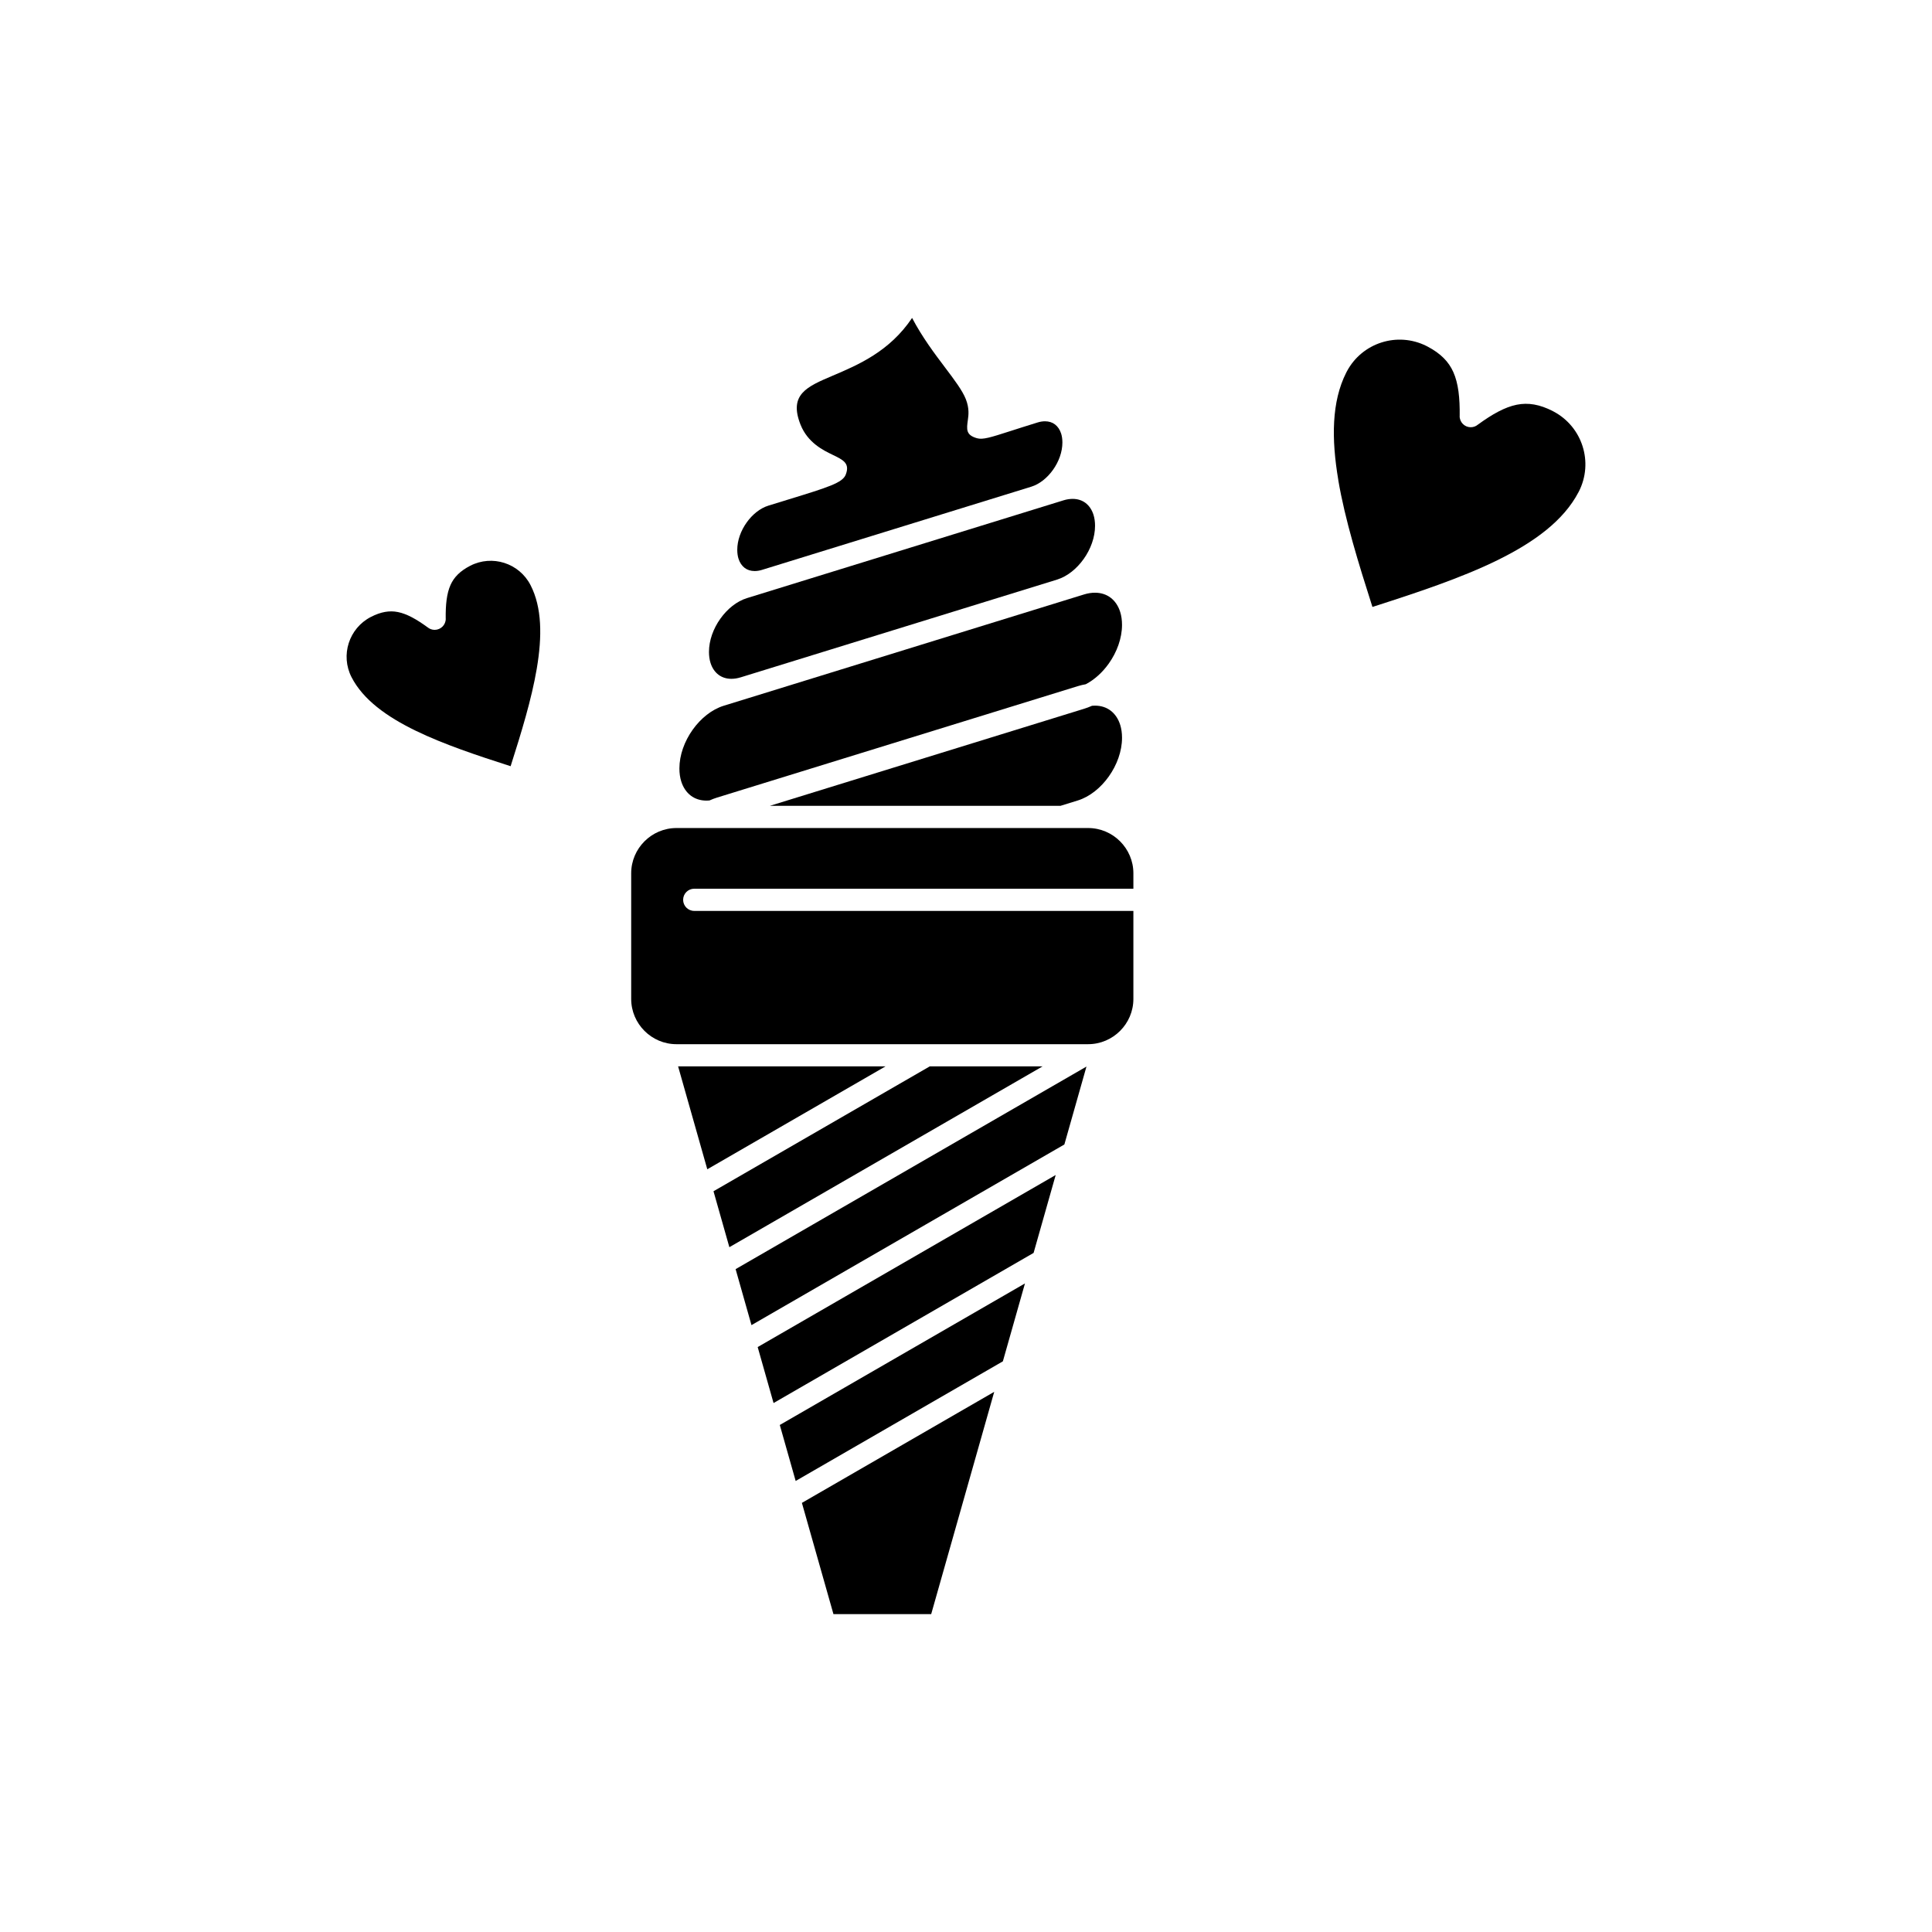
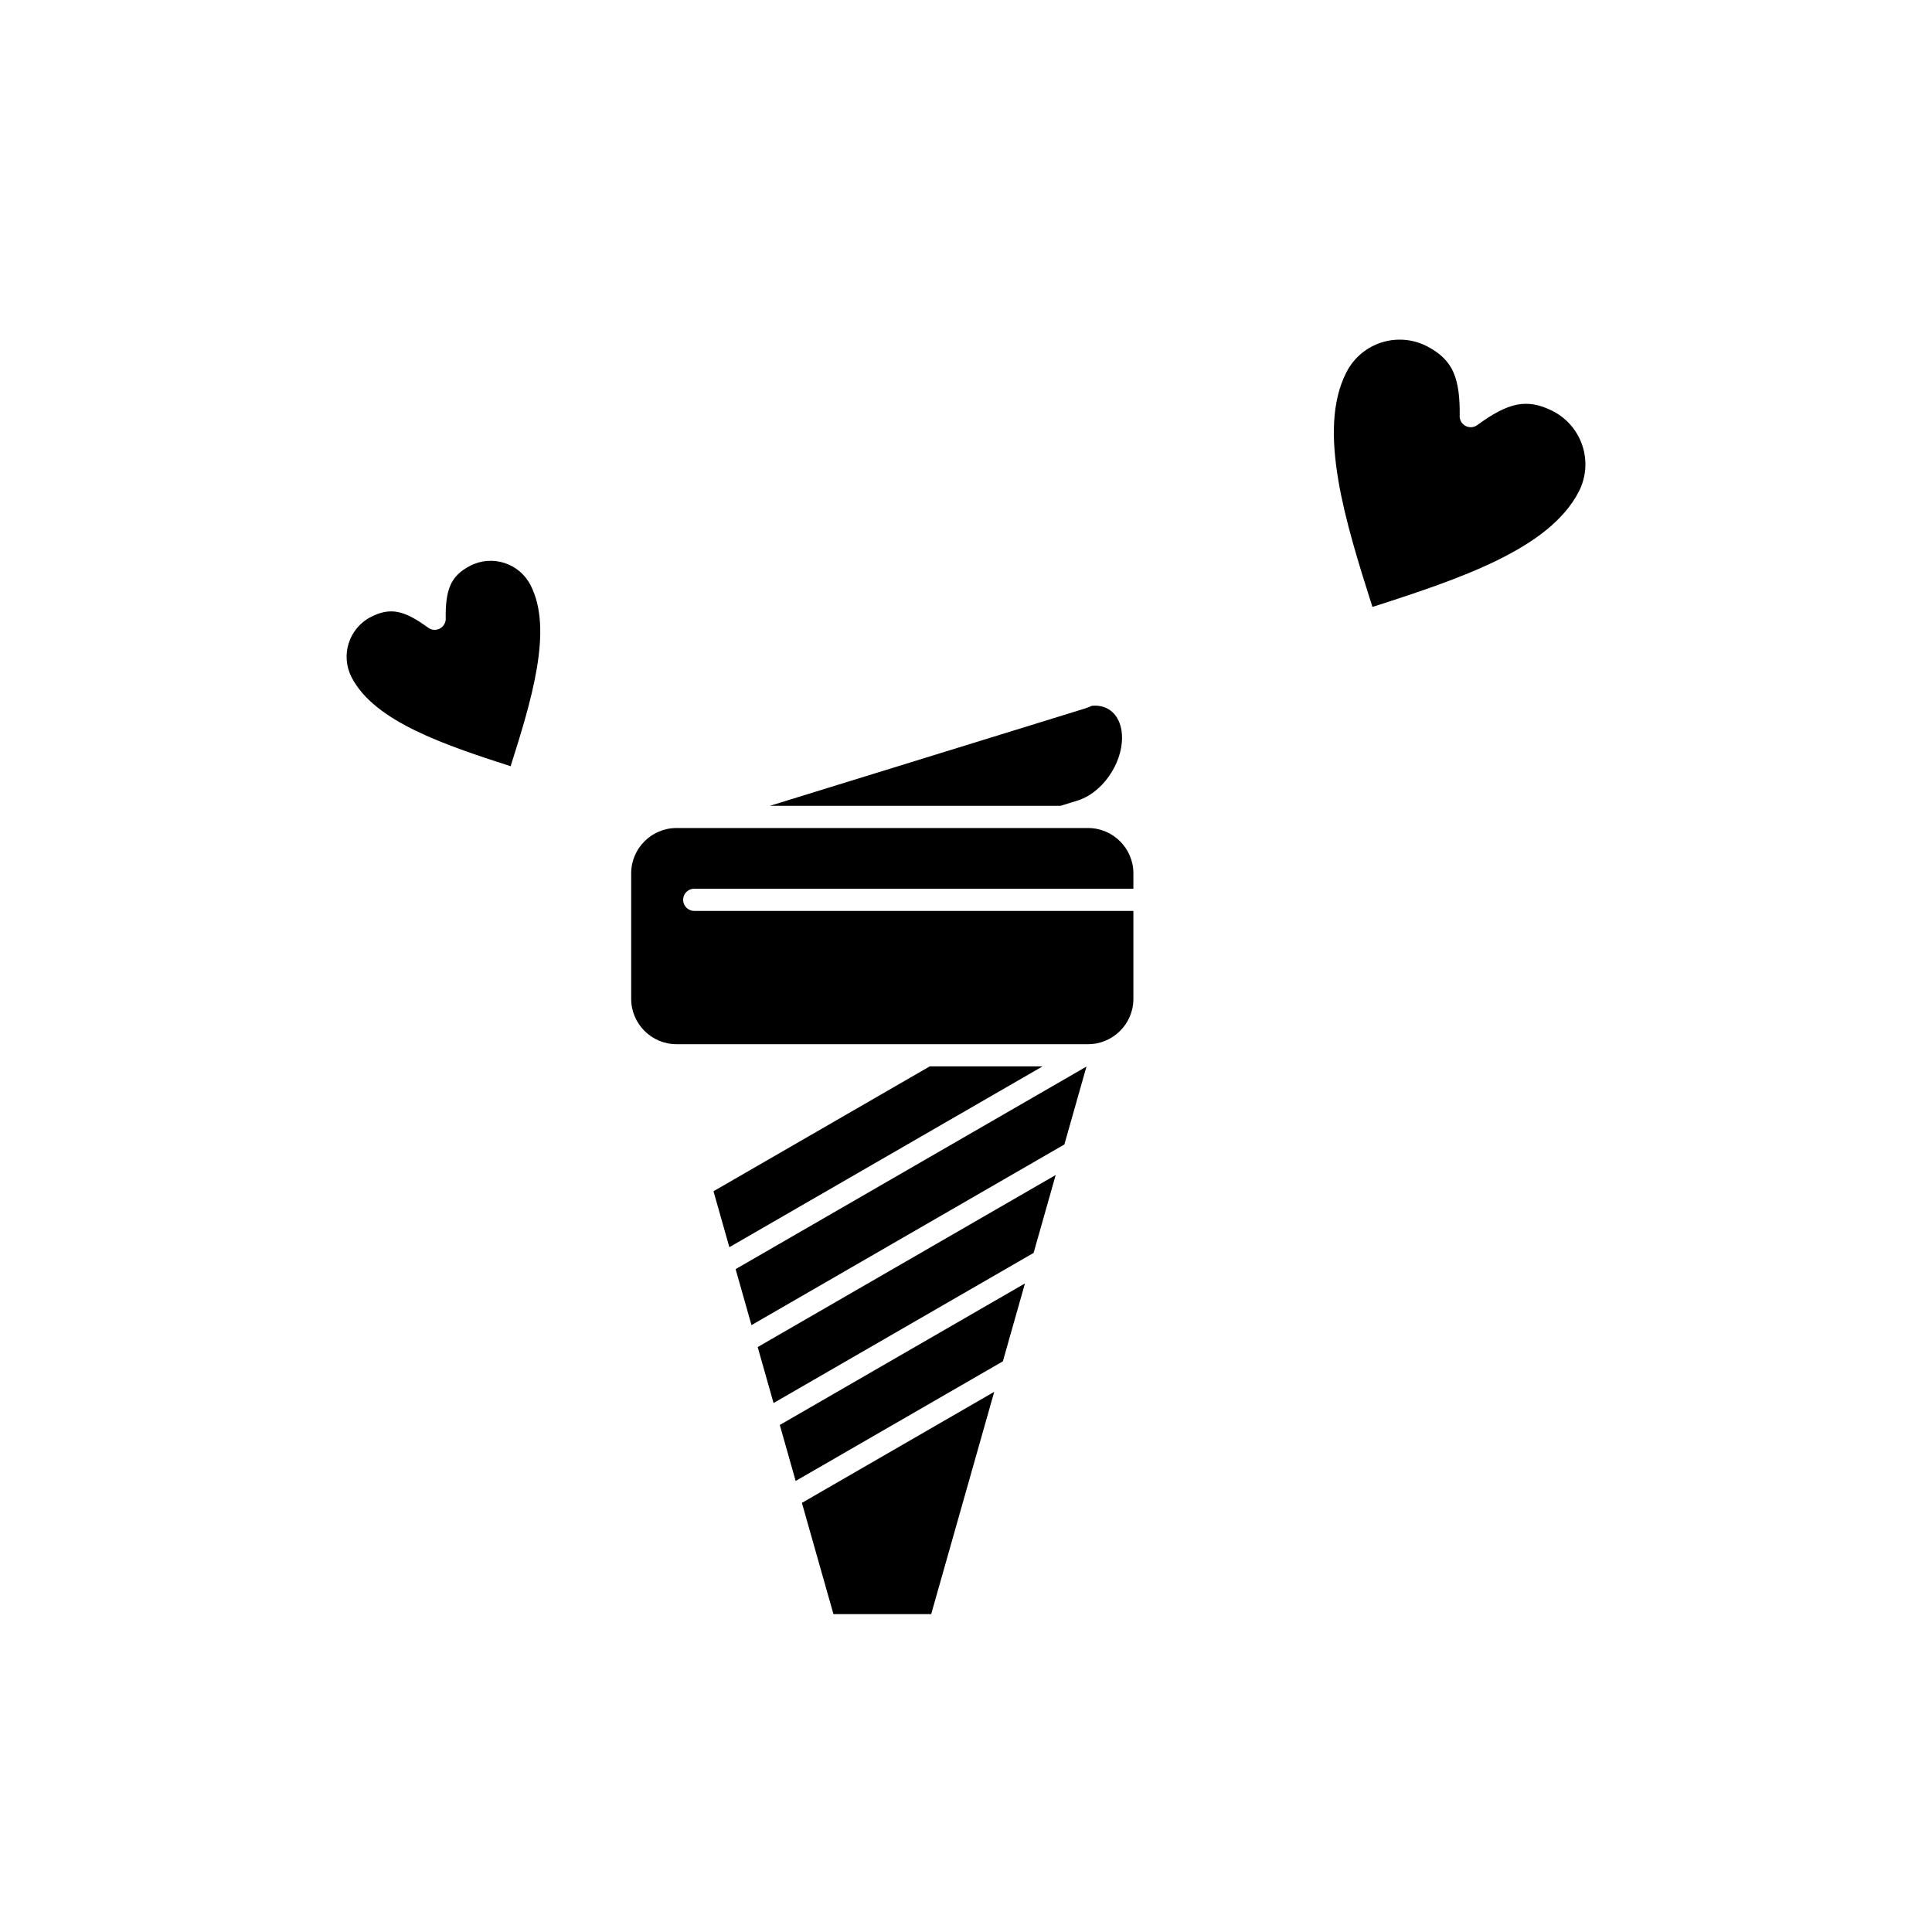
<svg xmlns="http://www.w3.org/2000/svg" fill="#000000" width="800px" height="800px" version="1.1" viewBox="144 144 512 512">
  <g fill-rule="evenodd">
    <path d="m407.48 512.85-50.969 29.43 8.359 29.473h25.906z" />
    <path d="m354.86 536.47 54.91-31.703 5.856-20.645-64.973 37.512z" />
    <path d="m349 515.82 68.914-39.785 5.856-20.648-78.977 45.598z" />
    <path d="m343.15 495.17 82.918-47.871 5.856-20.648-92.98 53.684z" />
    <path d="m337.29 474.52 83.008-47.922h-29.898l-57.316 33.094z" />
-     <path d="m331.44 453.87 47.23-27.27h-54.965z" />
    <path d="m323.26 420.72h109.11c3.293 0 6.293-1.352 8.465-3.523 2.176-2.176 3.523-5.172 3.523-8.465v-23.332h-116.38c-1.625 0-2.941-1.316-2.941-2.941s1.316-2.941 2.941-2.941h116.38v-4.094c0-3.293-1.352-6.293-3.523-8.465-2.176-2.176-5.172-3.523-8.465-3.523h-6.879-0.082-102.15c-3.293 0-6.293 1.352-8.465 3.523-2.176 2.176-3.523 5.172-3.523 8.465v33.309c0 3.293 1.352 6.293 3.523 8.465 2.176 2.176 5.172 3.523 8.465 3.523z" />
    <path d="m348.02 357.55h77.023l4.555-1.406c3.168-0.98 6.09-3.344 8.238-6.363 2.164-3.043 3.512-6.707 3.512-10.254 0-1.262-0.164-2.398-0.473-3.391-0.504-1.633-1.391-2.934-2.547-3.812-1.121-0.852-2.535-1.32-4.141-1.32-0.262 0-0.527 0.012-0.793 0.035-0.68 0.305-1.371 0.566-2.074 0.785l-83.301 25.73z" />
-     <path d="m334.08 355.35 95.516-29.504c0.723-0.223 1.434-0.395 2.133-0.512 2.332-1.215 4.449-3.152 6.106-5.481 2.164-3.043 3.512-6.707 3.512-10.254 0-1.262-0.164-2.398-0.473-3.391-0.504-1.633-1.391-2.934-2.547-3.812-1.121-0.852-2.535-1.32-4.141-1.32-0.918 0-1.879 0.145-2.867 0.449l-5.383 1.66c-0.027 0.008-0.055 0.02-0.086 0.027l-83.902 25.918-6.148 1.898c-3.168 0.98-6.09 3.344-8.238 6.363-2.164 3.043-3.512 6.707-3.512 10.254 0 1.262 0.164 2.398 0.473 3.391 0.504 1.633 1.391 2.934 2.547 3.812 1.121 0.852 2.535 1.32 4.141 1.32 0.266 0 0.531-0.012 0.801-0.035 0.684-0.309 1.371-0.57 2.066-0.785z" />
-     <path d="m340.23 323.52 83.898-25.918 0.066-0.02c0.008-0.004 0.012-0.004 0.02-0.008 2.672-0.852 5.141-2.863 6.969-5.43 1.863-2.613 3.016-5.758 3.016-8.801 0-1.074-0.141-2.039-0.398-2.875-0.418-1.359-1.156-2.441-2.113-3.172-0.922-0.699-2.09-1.086-3.418-1.086-0.773 0-1.582 0.121-2.414 0.379l-83.902 25.918c-2.707 0.836-5.207 2.863-7.051 5.457-1.863 2.613-3.016 5.758-3.016 8.801 0 1.074 0.141 2.039 0.398 2.875 0.418 1.359 1.156 2.441 2.113 3.168 0.922 0.699 2.09 1.086 3.418 1.086 0.773 0 1.586-0.121 2.414-0.379z" />
-     <path d="m425.55 261.27m-79.633 33.758 71.375-22.047c2.207-0.684 4.254-2.348 5.769-4.477 1.531-2.152 2.484-4.738 2.484-7.234 0-0.871-0.113-1.648-0.316-2.316-0.328-1.066-0.902-1.91-1.645-2.477-0.707-0.539-1.609-0.832-2.644-0.832-0.617 0-1.266 0.098-1.926 0.301-3.098 0.957-5.512 1.73-7.434 2.348-5.016 1.609-7.121 2.285-8.676 1.84-2.969-0.852-2.762-2.348-2.402-4.918 0.16-1.145 0.418-2.996-0.551-5.441-0.914-2.305-3.043-5.129-5.523-8.414-2.797-3.707-6.004-7.961-8.715-13.105-5.969 8.895-14.277 12.43-21.109 15.332-6.758 2.875-11.629 4.945-8.457 12.945 1.91 4.816 6.07 6.82 8.465 7.973 2.856 1.375 4.664 2.246 3.527 5.25-0.832 2.195-4.672 3.375-15.152 6.594l-5.352 1.648c-2.207 0.684-4.254 2.348-5.769 4.477-1.531 2.152-2.484 4.738-2.484 7.234 0 0.875 0.113 1.648 0.316 2.316 0.328 1.066 0.902 1.91 1.645 2.477 0.707 0.539 1.609 0.832 2.641 0.832 0.617 0 1.266-0.098 1.926-0.301z" />
    <path d="m279.32 347.05c2.844-8.918 5.562-17.766 6.93-25.852 1.449-8.547 1.395-16.223-1.656-22.145-1.5-2.914-4.043-4.945-6.938-5.871-2.891-0.926-6.137-0.746-9.047 0.754-2.656 1.367-4.281 3.004-5.211 5.078-1.012 2.266-1.324 5.195-1.281 8.926h0.012c0.02 1.625-1.281 2.957-2.906 2.977-0.73 0.008-1.402-0.25-1.922-0.684-2.949-2.144-5.469-3.555-7.848-4.031-2.231-0.449-4.508-0.074-7.164 1.293-2.914 1.5-4.945 4.043-5.871 6.938-0.926 2.891-0.746 6.137 0.754 9.047 3.055 5.926 9.266 10.422 17.059 14.203 7.383 3.582 16.168 6.508 25.086 9.371z" />
    <path d="m498.65 271.19c1.785 10.531 5.356 22.059 9.059 33.656 23.68-7.598 46.781-15.461 54.598-30.395l0.02-0.039 0.004-0.012 0.047-0.094 0.008 0.004c2.004-3.887 2.238-8.219 1.004-12.078-1.219-3.809-3.871-7.16-7.672-9.172l-0.016-0.008-0.035-0.016-0.031-0.016-0.035-0.02-0.047-0.023 0.004-0.008c-3.543-1.824-6.594-2.316-9.605-1.711-3.156 0.637-6.457 2.481-10.305 5.281-0.52 0.434-1.191 0.691-1.922 0.684-1.625-0.02-2.926-1.352-2.906-2.977h0.012c0.059-4.84-0.355-8.66-1.691-11.652-1.23-2.754-3.352-4.922-6.785-6.727-0.121-0.051-0.238-0.113-0.352-0.184-3.844-1.922-8.105-2.133-11.906-0.918-3.805 1.219-7.152 3.863-9.164 7.66-0.051 0.117-0.109 0.234-0.18 0.344-3.875 7.668-3.941 17.5-2.094 28.418z" />
  </g>
</svg>